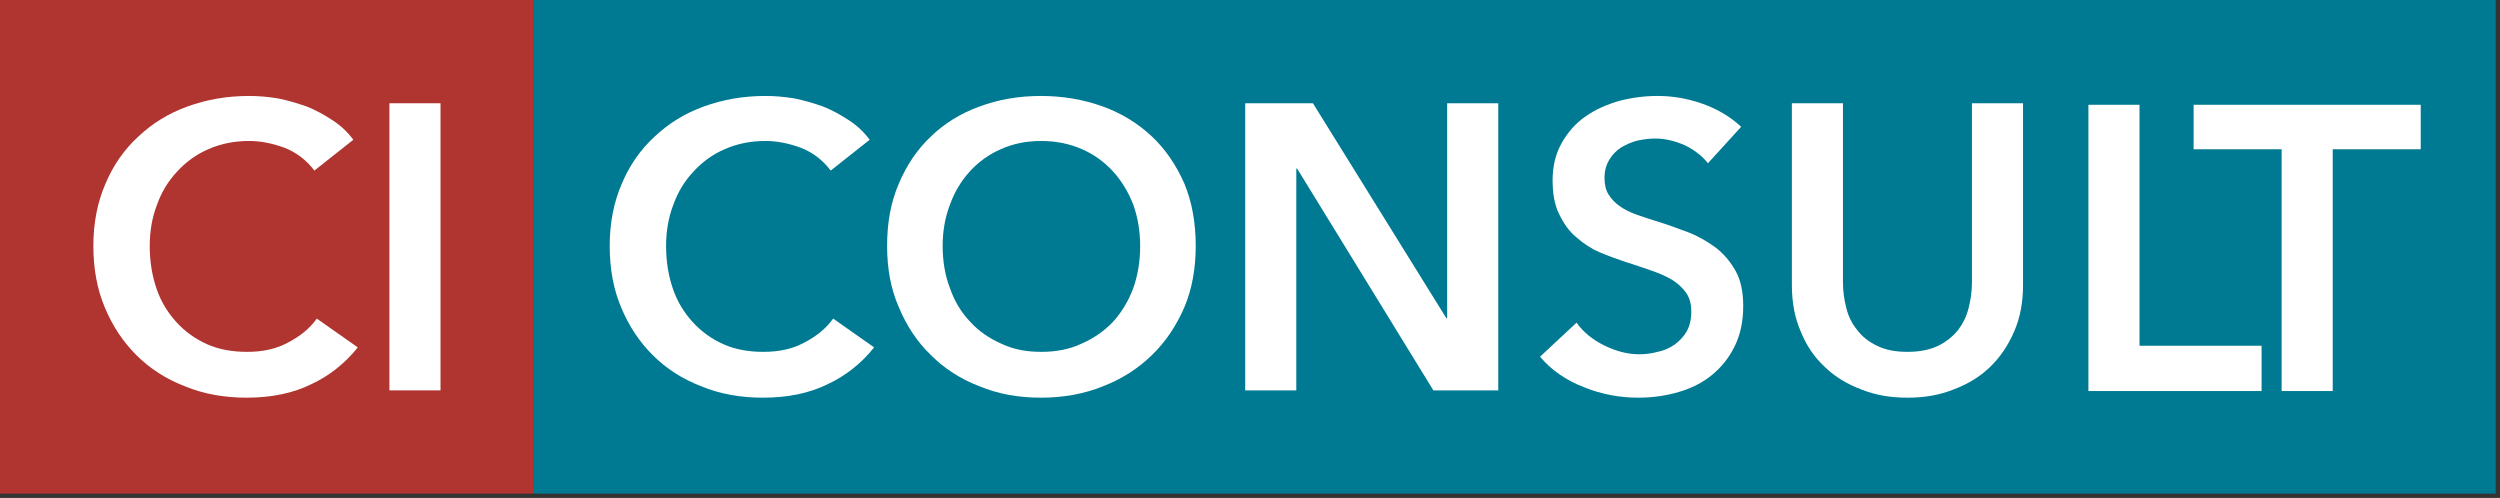
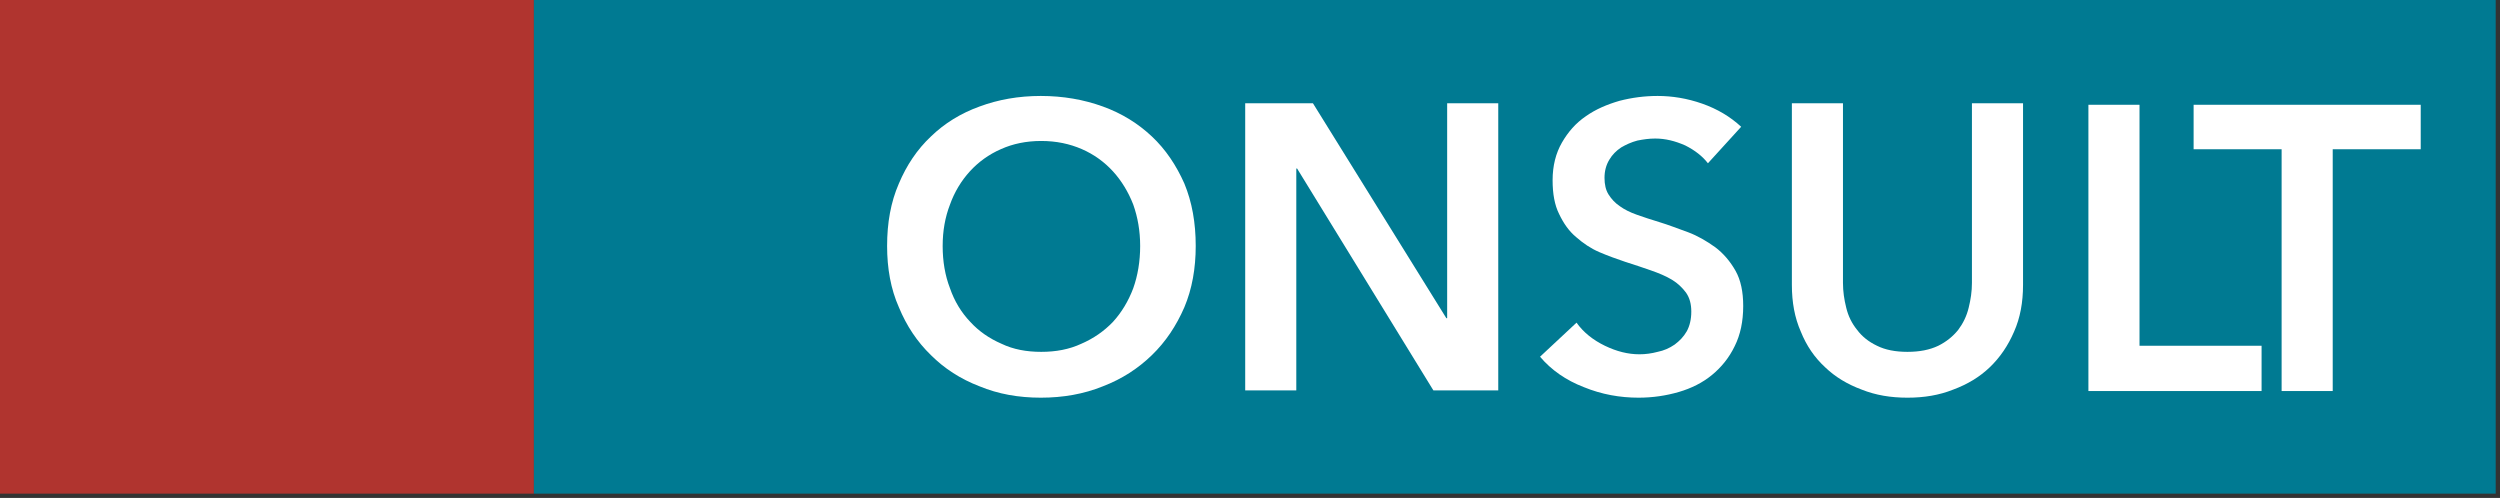
<svg xmlns="http://www.w3.org/2000/svg" width="100%" height="100%" viewBox="0 0 487 97" version="1.1" xml:space="preserve" style="fill-rule:evenodd;clip-rule:evenodd;stroke-linejoin:round;stroke-miterlimit:2;">
  <rect x="0" y="0" width="487" height="97" fill="#333333" stroke="none" />
  <g>
    <rect x="0" y="0" width="104" height="96.16" style="fill:rgb(176,52,47);" />
    <rect x="104" y="0" width="382.16" height="96.16" style="fill:rgb(0,122,146);" />
    <g transform="matrix(1,0,0,1,14.712,76.046)">
      <g transform="matrix(79,0,0,79,0,0)">
-         <path d="M0.589,-0.542C0.57,-0.567 0.546,-0.586 0.516,-0.598C0.486,-0.609 0.457,-0.615 0.428,-0.615C0.391,-0.615 0.358,-0.608 0.328,-0.595C0.298,-0.582 0.272,-0.563 0.251,-0.54C0.229,-0.517 0.212,-0.489 0.201,-0.458C0.189,-0.427 0.183,-0.393 0.183,-0.356C0.183,-0.317 0.189,-0.282 0.2,-0.25C0.211,-0.218 0.228,-0.191 0.249,-0.168C0.27,-0.145 0.295,-0.127 0.324,-0.114C0.353,-0.101 0.386,-0.095 0.423,-0.095C0.461,-0.095 0.495,-0.102 0.524,-0.118C0.553,-0.133 0.577,-0.152 0.595,-0.177L0.696,-0.106C0.665,-0.067 0.626,-0.036 0.581,-0.015C0.536,0.007 0.483,0.018 0.422,0.018C0.367,0.018 0.316,0.009 0.27,-0.01C0.223,-0.028 0.183,-0.054 0.15,-0.087C0.117,-0.12 0.091,-0.159 0.072,-0.205C0.053,-0.25 0.044,-0.301 0.044,-0.356C0.044,-0.413 0.054,-0.464 0.074,-0.51C0.093,-0.555 0.12,-0.594 0.155,-0.626C0.189,-0.658 0.229,-0.683 0.276,-0.7C0.323,-0.717 0.373,-0.726 0.428,-0.726C0.451,-0.726 0.474,-0.724 0.499,-0.72C0.524,-0.715 0.547,-0.708 0.57,-0.7C0.593,-0.691 0.614,-0.679 0.634,-0.666C0.654,-0.653 0.671,-0.637 0.685,-0.618L0.589,-0.542Z" style="fill:white;fill-rule:nonzero;" />
-       </g>
+         </g>
      <g transform="matrix(79,0,0,79,54.984,0)">
-         <rect x="0.078" y="-0.708" width="0.126" height="0.708" style="fill:white;fill-rule:nonzero;" />
-       </g>
+         </g>
    </g>
    <g transform="matrix(1,0,0,1,115.23,75.69)">
      <g transform="matrix(1,0,0,1,0.066,0.356)">
        <g transform="matrix(79,0,0,79,0,0)">
-           <path d="M0.589,-0.542C0.57,-0.567 0.546,-0.586 0.516,-0.598C0.486,-0.609 0.457,-0.615 0.428,-0.615C0.391,-0.615 0.358,-0.608 0.328,-0.595C0.298,-0.582 0.272,-0.563 0.251,-0.54C0.229,-0.517 0.212,-0.489 0.201,-0.458C0.189,-0.427 0.183,-0.393 0.183,-0.356C0.183,-0.317 0.189,-0.282 0.2,-0.25C0.211,-0.218 0.228,-0.191 0.249,-0.168C0.27,-0.145 0.295,-0.127 0.324,-0.114C0.353,-0.101 0.386,-0.095 0.423,-0.095C0.461,-0.095 0.495,-0.102 0.524,-0.118C0.553,-0.133 0.577,-0.152 0.595,-0.177L0.696,-0.106C0.665,-0.067 0.626,-0.036 0.581,-0.015C0.536,0.007 0.483,0.018 0.422,0.018C0.367,0.018 0.316,0.009 0.27,-0.01C0.223,-0.028 0.183,-0.054 0.15,-0.087C0.117,-0.12 0.091,-0.159 0.072,-0.205C0.053,-0.25 0.044,-0.301 0.044,-0.356C0.044,-0.413 0.054,-0.464 0.074,-0.51C0.093,-0.555 0.12,-0.594 0.155,-0.626C0.189,-0.658 0.229,-0.683 0.276,-0.7C0.323,-0.717 0.373,-0.726 0.428,-0.726C0.451,-0.726 0.474,-0.724 0.499,-0.72C0.524,-0.715 0.547,-0.708 0.57,-0.7C0.593,-0.691 0.614,-0.679 0.634,-0.666C0.654,-0.653 0.671,-0.637 0.685,-0.618L0.589,-0.542Z" style="fill:white;fill-rule:nonzero;" />
-         </g>
+           </g>
        <g transform="matrix(79,0,0,79,54.036,0)">
          <path d="M0.044,-0.356C0.044,-0.413 0.053,-0.464 0.073,-0.51C0.092,-0.555 0.118,-0.594 0.152,-0.626C0.185,-0.658 0.225,-0.683 0.272,-0.7C0.318,-0.717 0.368,-0.726 0.423,-0.726C0.478,-0.726 0.529,-0.717 0.576,-0.7C0.623,-0.683 0.663,-0.658 0.697,-0.626C0.731,-0.594 0.757,-0.555 0.777,-0.51C0.796,-0.464 0.805,-0.413 0.805,-0.356C0.805,-0.301 0.796,-0.25 0.777,-0.205C0.757,-0.159 0.731,-0.12 0.697,-0.087C0.663,-0.054 0.623,-0.028 0.576,-0.01C0.529,0.009 0.478,0.018 0.423,0.018C0.368,0.018 0.318,0.009 0.272,-0.01C0.225,-0.028 0.185,-0.054 0.152,-0.087C0.118,-0.12 0.092,-0.159 0.073,-0.205C0.053,-0.25 0.044,-0.301 0.044,-0.356ZM0.181,-0.356C0.181,-0.318 0.187,-0.283 0.199,-0.252C0.21,-0.22 0.227,-0.192 0.249,-0.169C0.27,-0.146 0.296,-0.128 0.326,-0.115C0.355,-0.101 0.388,-0.095 0.424,-0.095C0.46,-0.095 0.493,-0.101 0.523,-0.115C0.553,-0.128 0.579,-0.146 0.601,-0.169C0.622,-0.192 0.639,-0.22 0.651,-0.252C0.662,-0.283 0.668,-0.318 0.668,-0.356C0.668,-0.393 0.662,-0.427 0.651,-0.458C0.639,-0.489 0.622,-0.517 0.601,-0.54C0.58,-0.563 0.554,-0.582 0.524,-0.595C0.494,-0.608 0.461,-0.615 0.424,-0.615C0.387,-0.615 0.354,-0.608 0.325,-0.595C0.295,-0.582 0.269,-0.563 0.248,-0.54C0.227,-0.517 0.21,-0.489 0.199,-0.458C0.187,-0.427 0.181,-0.393 0.181,-0.356Z" style="fill:white;fill-rule:nonzero;" />
        </g>
        <g transform="matrix(79,0,0,79,121.107,0)">
          <path d="M0.078,-0.708L0.245,-0.708L0.574,-0.178L0.576,-0.178L0.576,-0.708L0.702,-0.708L0.702,-0L0.542,-0L0.206,-0.547L0.204,-0.547L0.204,-0L0.078,-0L0.078,-0.708Z" style="fill:white;fill-rule:nonzero;" />
        </g>
        <g transform="matrix(79,0,0,79,182.727,0)">
          <path d="M0.439,-0.56C0.426,-0.577 0.407,-0.592 0.383,-0.604C0.358,-0.615 0.334,-0.621 0.309,-0.621C0.294,-0.621 0.28,-0.619 0.265,-0.616C0.25,-0.612 0.237,-0.606 0.225,-0.599C0.213,-0.591 0.203,-0.581 0.196,-0.569C0.188,-0.556 0.184,-0.541 0.184,-0.524C0.184,-0.508 0.187,-0.494 0.194,-0.483C0.201,-0.472 0.21,-0.462 0.222,-0.454C0.233,-0.446 0.247,-0.439 0.264,-0.433C0.281,-0.427 0.299,-0.421 0.319,-0.415C0.342,-0.408 0.365,-0.399 0.39,-0.39C0.414,-0.381 0.436,-0.368 0.457,-0.353C0.477,-0.338 0.494,-0.318 0.507,-0.295C0.52,-0.272 0.526,-0.243 0.526,-0.208C0.526,-0.17 0.519,-0.137 0.505,-0.109C0.491,-0.08 0.472,-0.057 0.449,-0.038C0.426,-0.019 0.398,-0.005 0.367,0.004C0.336,0.013 0.303,0.018 0.268,0.018C0.222,0.018 0.177,0.01 0.133,-0.008C0.089,-0.025 0.053,-0.05 0.025,-0.083L0.115,-0.167C0.132,-0.143 0.156,-0.124 0.185,-0.11C0.214,-0.096 0.242,-0.089 0.27,-0.089C0.285,-0.089 0.3,-0.091 0.315,-0.095C0.33,-0.098 0.344,-0.104 0.357,-0.113C0.369,-0.122 0.379,-0.132 0.387,-0.146C0.394,-0.159 0.398,-0.175 0.398,-0.194C0.398,-0.213 0.394,-0.228 0.385,-0.241C0.376,-0.253 0.365,-0.264 0.35,-0.273C0.335,-0.282 0.318,-0.289 0.298,-0.296C0.278,-0.303 0.257,-0.31 0.235,-0.317C0.214,-0.324 0.192,-0.332 0.171,-0.341C0.15,-0.35 0.131,-0.363 0.114,-0.378C0.096,-0.393 0.083,-0.412 0.072,-0.435C0.061,-0.457 0.056,-0.485 0.056,-0.518C0.056,-0.554 0.064,-0.585 0.079,-0.611C0.094,-0.637 0.113,-0.659 0.138,-0.676C0.162,-0.693 0.19,-0.705 0.221,-0.714C0.252,-0.722 0.283,-0.726 0.315,-0.726C0.351,-0.726 0.388,-0.72 0.425,-0.707C0.462,-0.694 0.494,-0.675 0.521,-0.65L0.439,-0.56Z" style="fill:white;fill-rule:nonzero;" />
        </g>
        <g transform="matrix(79,0,0,79,228.073,0)">
          <path d="M0.642,-0.26C0.642,-0.217 0.635,-0.179 0.62,-0.145C0.605,-0.11 0.585,-0.081 0.56,-0.057C0.535,-0.033 0.505,-0.015 0.47,-0.002C0.435,0.012 0.398,0.018 0.357,0.018C0.316,0.018 0.279,0.012 0.244,-0.002C0.209,-0.015 0.179,-0.033 0.154,-0.057C0.128,-0.081 0.108,-0.11 0.094,-0.145C0.079,-0.179 0.072,-0.217 0.072,-0.26L0.072,-0.708L0.198,-0.708L0.198,-0.265C0.198,-0.244 0.201,-0.224 0.206,-0.204C0.211,-0.183 0.22,-0.165 0.233,-0.149C0.245,-0.133 0.261,-0.12 0.282,-0.11C0.302,-0.1 0.327,-0.095 0.357,-0.095C0.387,-0.095 0.412,-0.1 0.433,-0.11C0.453,-0.12 0.469,-0.133 0.482,-0.149C0.494,-0.165 0.503,-0.183 0.508,-0.204C0.513,-0.224 0.516,-0.244 0.516,-0.265L0.516,-0.708L0.642,-0.708L0.642,-0.26Z" style="fill:white;fill-rule:nonzero;" />
        </g>
      </g>
      <g transform="matrix(1,0,0,0.997,285.43,0.484)">
        <g transform="matrix(79,0,0,79,0,0)">
          <path d="M0.078,-0.708L0.204,-0.708L0.204,-0.112L0.505,-0.112L0.505,-0L0.078,-0L0.078,-0.708Z" style="fill:white;fill-rule:nonzero;" />
        </g>
      </g>
    </g>
    <g transform="matrix(1,0,0,0.997,427,76.174)">
      <g transform="matrix(79,0,0,79,0,0)">
        <path d="M0.221,-0.598L0.004,-0.598L0.004,-0.708L0.564,-0.708L0.564,-0.598L0.347,-0.598L0.347,-0L0.221,-0L0.221,-0.598Z" style="fill:white;fill-rule:nonzero;" />
      </g>
    </g>
  </g>
</svg>